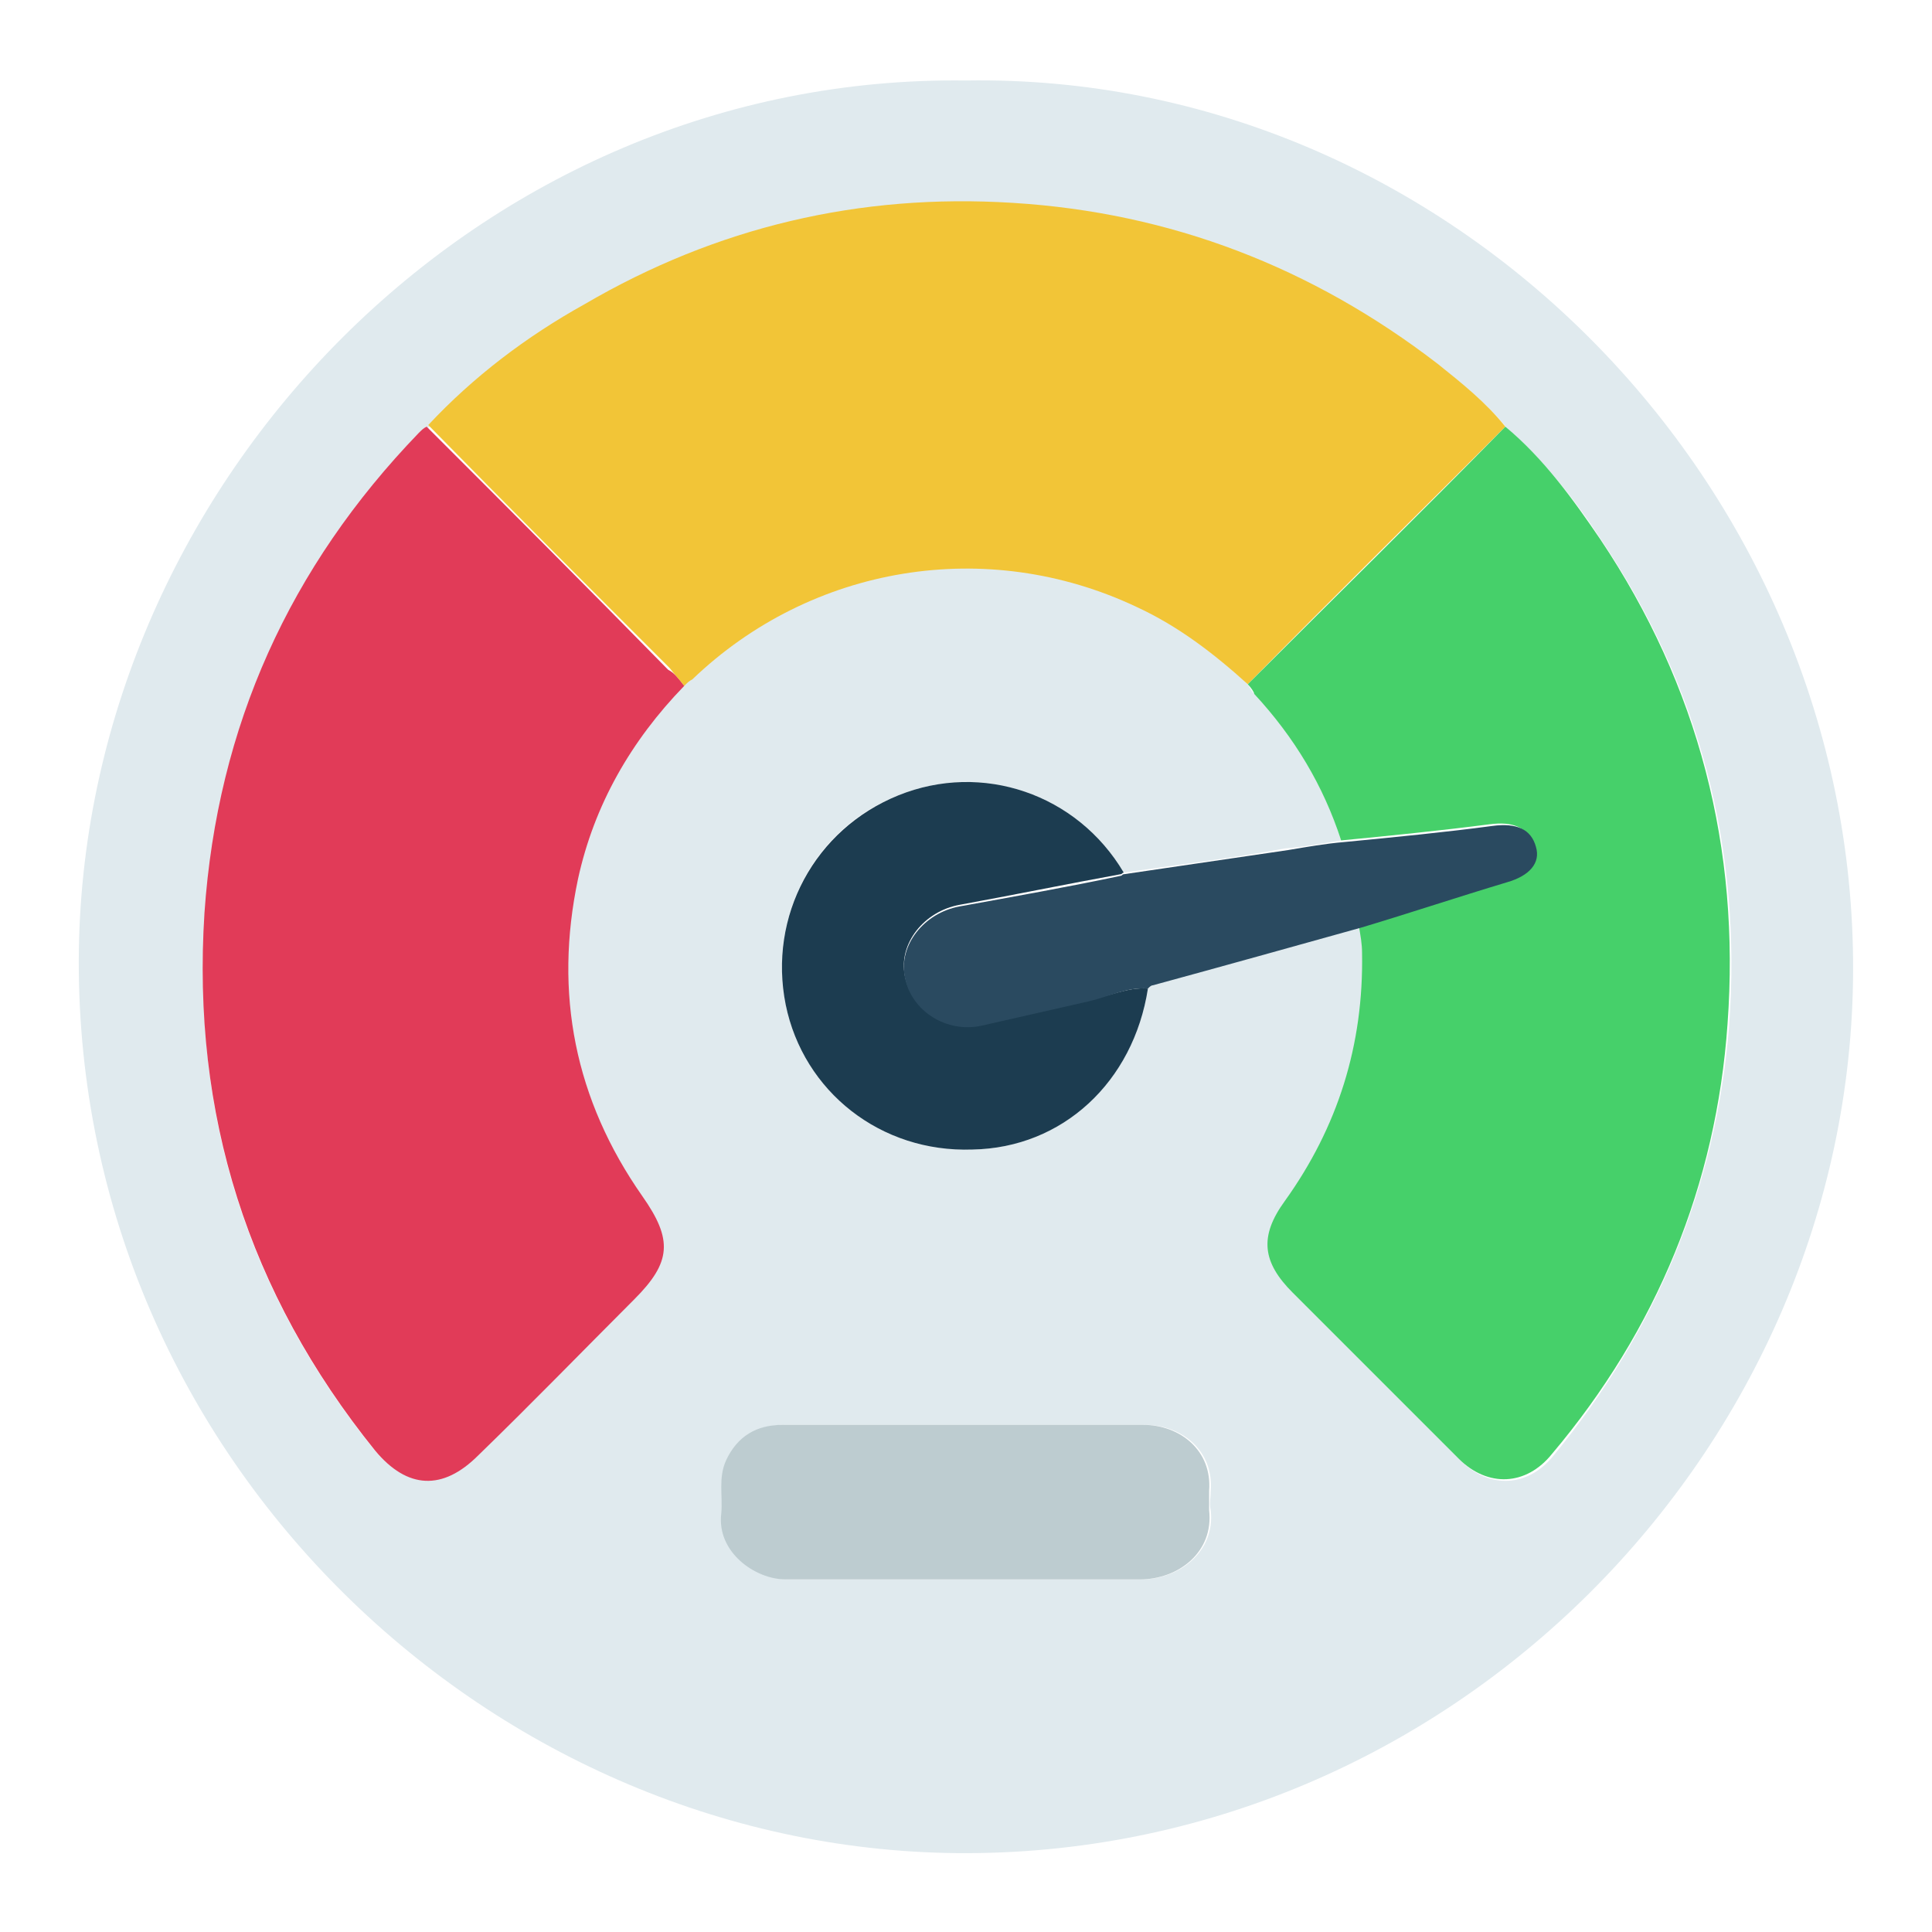
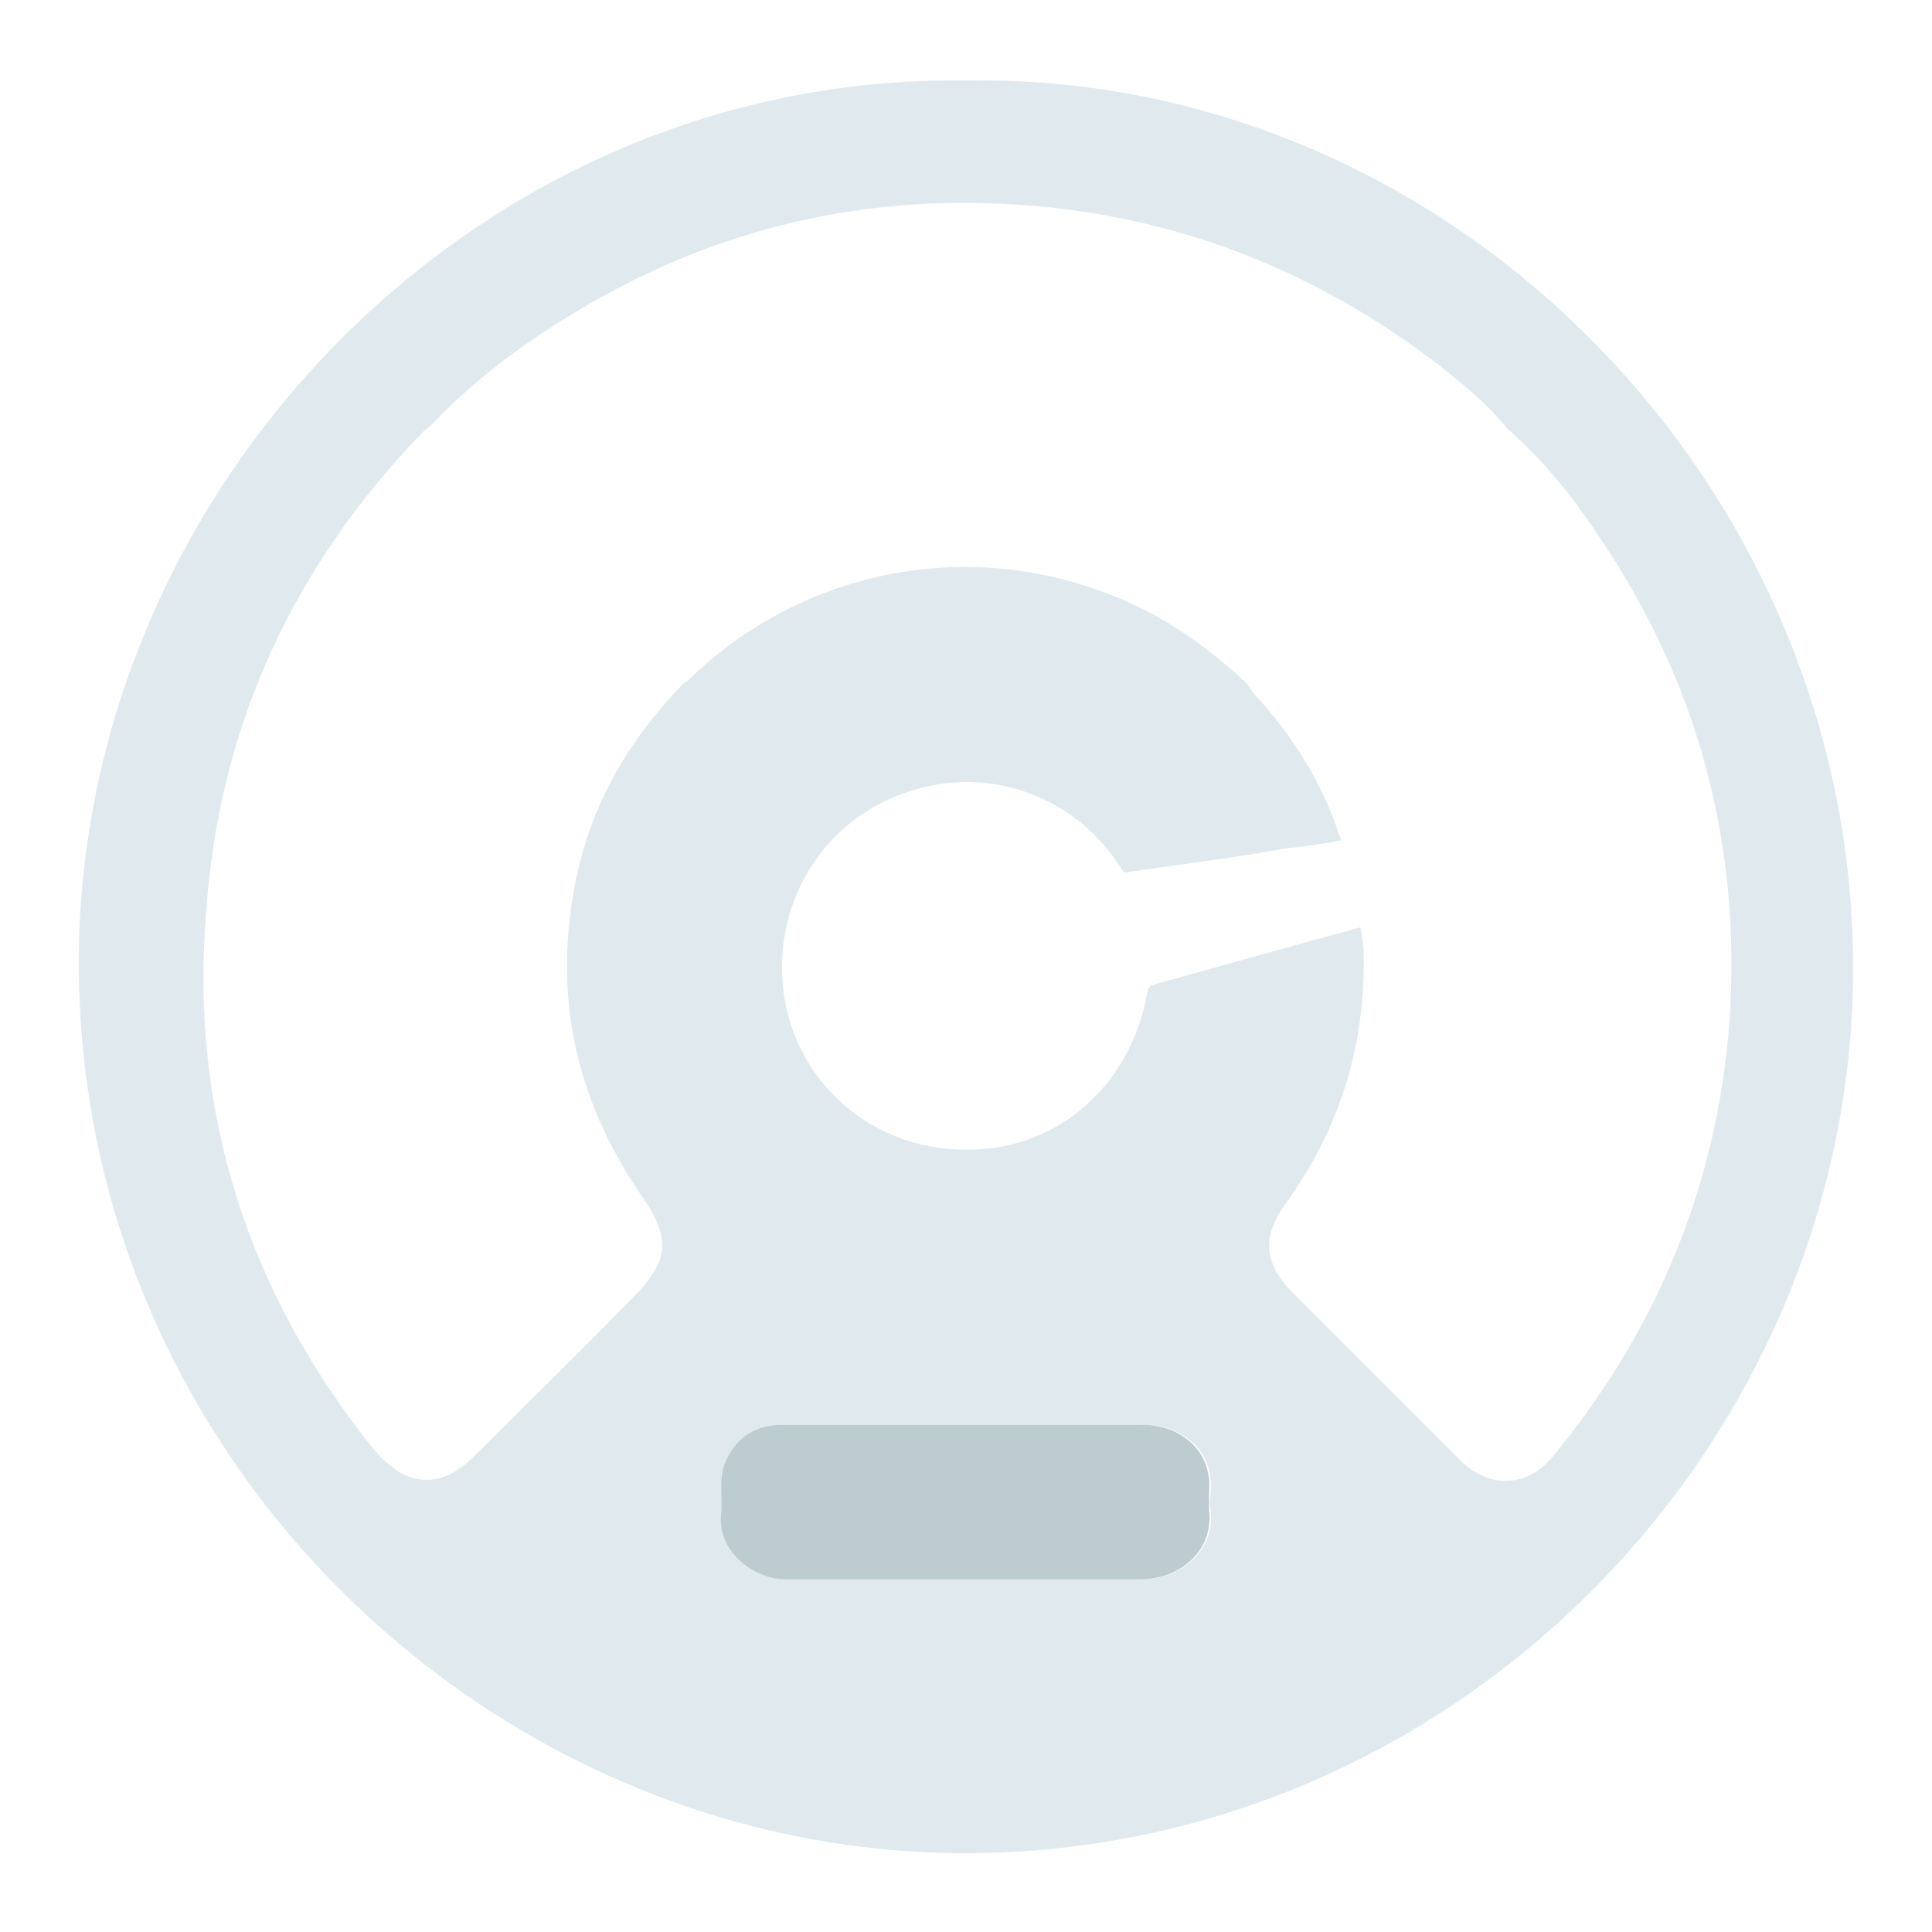
<svg xmlns="http://www.w3.org/2000/svg" version="1.1" id="Layer_1" x="0px" y="0px" viewBox="0 0 120 120" style="enable-background:new 0 0 120 120;" xml:space="preserve">
  <style type="text/css">
	.st0{fill:#E0EAEE;}
	.st1{fill:#E13B58;}
	.st2{fill:#F2C537;}
	.st3{fill:#46D06A;}
	.st4{fill:#1C3C50;}
	.st5{fill:#BDCCD0;}
	.st6{fill:#2A4A60;}
</style>
  <g>
    <path class="st0" d="M60,5C90,4.5,115.2,30,115.1,60.3c-0.1,29.7-25,55.1-55.7,54.8c-29.3-0.3-55-25-54.5-56.2   C5.4,29.9,29.8,4.6,60,5z M69.8,54.2c-2.9-4.9-8.8-6.9-14-4.8c-5.2,2-8.1,7.5-7,13c1.1,5.4,5.9,9.2,11.6,9c5.5-0.1,10-4.2,10.9-10   c0.1-0.1,0.2-0.2,0.2-0.2c4.3-1.2,8.6-2.4,13-3.6c0.1,0.6,0.2,1.1,0.2,1.7c0.1,5.7-1.5,10.8-4.8,15.4c-1.6,2.2-1.4,3.8,0.5,5.7   c3.4,3.4,6.9,6.9,10.3,10.3c1.8,1.8,4.2,1.7,5.8-0.3c6.4-7.8,10.1-16.7,10.9-26.7c0.8-10.9-1.8-21-7.9-30.1c-1.7-2.6-3.6-5-5.9-7   c-1.2-1.5-2.7-2.7-4.2-3.9c-7.8-6-16.6-9.4-26.4-10c-9.5-0.6-18.4,1.5-26.6,6.3c-3.6,2.1-6.9,4.5-9.7,7.5c-0.2,0.1-0.4,0.3-0.5,0.4   c-8,8.3-12.6,18.2-13.4,29.8C11.8,69.1,15.4,80.3,23.2,90c2,2.4,4.2,2.6,6.4,0.3c3.2-3.2,6.5-6.4,9.7-9.7c2.3-2.3,2.4-3.7,0.5-6.4   c-4.1-6-5.5-12.5-4-19.7c1-4.7,3.3-8.6,6.6-12c0.2-0.1,0.4-0.3,0.5-0.4c7.4-7.1,18.3-8.9,27.6-4.5c2.6,1.2,4.8,2.9,6.9,4.8   c0.2,0.2,0.3,0.5,0.5,0.7c2.4,2.6,4.3,5.6,5.4,9.1c-1.2,0.2-2.3,0.4-3.5,0.5C76.6,53.3,73.2,53.7,69.8,54.2z M60,88.5   c-3.8,0-7.6,0-11.3,0c-1.6,0-2.8,0.7-3.5,2.2c-0.5,1.1-0.2,2.2-0.3,3.3c-0.3,2.3,2.1,4.1,4,4.1c7.3,0,14.7,0,22,0   c2.3,0,4.6-1.7,4.3-4.3c-0.1-0.4,0-0.8,0-1.2c0.2-2.5-1.8-4.1-4.1-4.1C67.4,88.5,63.7,88.5,60,88.5z" />
-     <path class="st1" d="M42.5,42.6c-3.3,3.4-5.6,7.4-6.6,12c-1.5,7.1-0.2,13.7,4,19.7c1.9,2.7,1.8,4.1-0.5,6.4   c-3.2,3.2-6.4,6.5-9.7,9.7c-2.2,2.2-4.4,2.1-6.4-0.3c-7.9-9.8-11.4-20.9-10.6-33.4C13.5,45.1,18,35.2,26,26.9   c0.2-0.2,0.3-0.3,0.5-0.4c5,5,10,10,15,15.1C41.9,41.8,42.2,42.2,42.5,42.6z" />
-     <path class="st2" d="M42.5,42.6c-0.3-0.4-0.6-0.7-0.9-1.1c-5-5-10-10-15-15.1c2.8-3,6.1-5.5,9.7-7.5c8.2-4.8,17.1-6.9,26.6-6.3   c9.8,0.6,18.6,4,26.4,10c1.5,1.2,3,2.4,4.2,3.9c-5.3,5.3-10.7,10.6-16,16c-2.1-1.9-4.3-3.6-6.9-4.8c-9.3-4.4-20.2-2.6-27.6,4.5   C42.8,42.3,42.7,42.4,42.5,42.6z" />
-     <path class="st3" d="M77.5,42.5c5.3-5.3,10.7-10.6,16-16c2.4,2,4.2,4.5,5.9,7c6.1,9.1,8.7,19.2,7.9,30.1c-0.7,10-4.4,19-10.9,26.7   c-1.6,2-4,2.1-5.8,0.3c-3.4-3.4-6.9-6.9-10.3-10.3c-1.9-1.9-2.1-3.5-0.5-5.7c3.3-4.6,4.9-9.7,4.8-15.4c0-0.6-0.1-1.1-0.2-1.7   c3-0.9,6-1.9,9-2.8c1.4-0.5,2.1-1.2,1.8-2.2c-0.3-1.1-1.2-1.5-2.7-1.3c-3.1,0.4-6.1,0.7-9.2,1c-1.1-3.4-2.9-6.4-5.4-9.1   C77.9,43,77.7,42.7,77.5,42.5z" />
-     <path class="st4" d="M71.3,61.4c-0.9,5.8-5.3,9.9-10.9,10c-5.7,0.2-10.5-3.6-11.6-9c-1.1-5.5,1.8-10.9,7-13   c5.2-2.1,11.1-0.1,14,4.8c-0.1,0-0.1,0.1-0.2,0.1c-3.3,0.6-6.7,1.3-10,1.9c-2.2,0.4-3.8,2.4-3.4,4.4c0.4,2.1,2.6,3.4,4.8,3   c2.2-0.4,4.4-1,6.6-1.5C68.9,61.9,70,61.3,71.3,61.4z" />
    <path class="st5" d="M60,88.5c3.7,0,7.3,0,11,0c2.3,0,4.3,1.6,4.1,4.1c0,0.4,0,0.8,0,1.2c0.3,2.6-1.9,4.3-4.3,4.3   c-7.3,0-14.7,0-22,0c-1.9,0-4.3-1.7-4-4.1c0.1-1.1-0.2-2.2,0.3-3.3c0.7-1.5,1.9-2.2,3.5-2.2C52.5,88.5,56.3,88.5,60,88.5z" />
-     <path class="st6" d="M71.3,61.4c-1.3-0.1-2.4,0.5-3.7,0.8c-2.2,0.5-4.4,1-6.6,1.5c-2.2,0.5-4.4-0.9-4.8-3c-0.4-2,1.2-4,3.4-4.4   c3.3-0.6,6.7-1.2,10-1.9c0.1,0,0.1-0.1,0.2-0.1c3.4-0.5,6.8-1,10.2-1.5c1.2-0.2,2.3-0.4,3.5-0.5c3.1-0.3,6.2-0.6,9.2-1   c1.5-0.2,2.4,0.2,2.7,1.3c0.3,1-0.4,1.8-1.8,2.2c-3,0.9-6,1.9-9,2.8c-4.3,1.2-8.6,2.4-13,3.6C71.5,61.2,71.4,61.3,71.3,61.4z" />
  </g>
</svg>